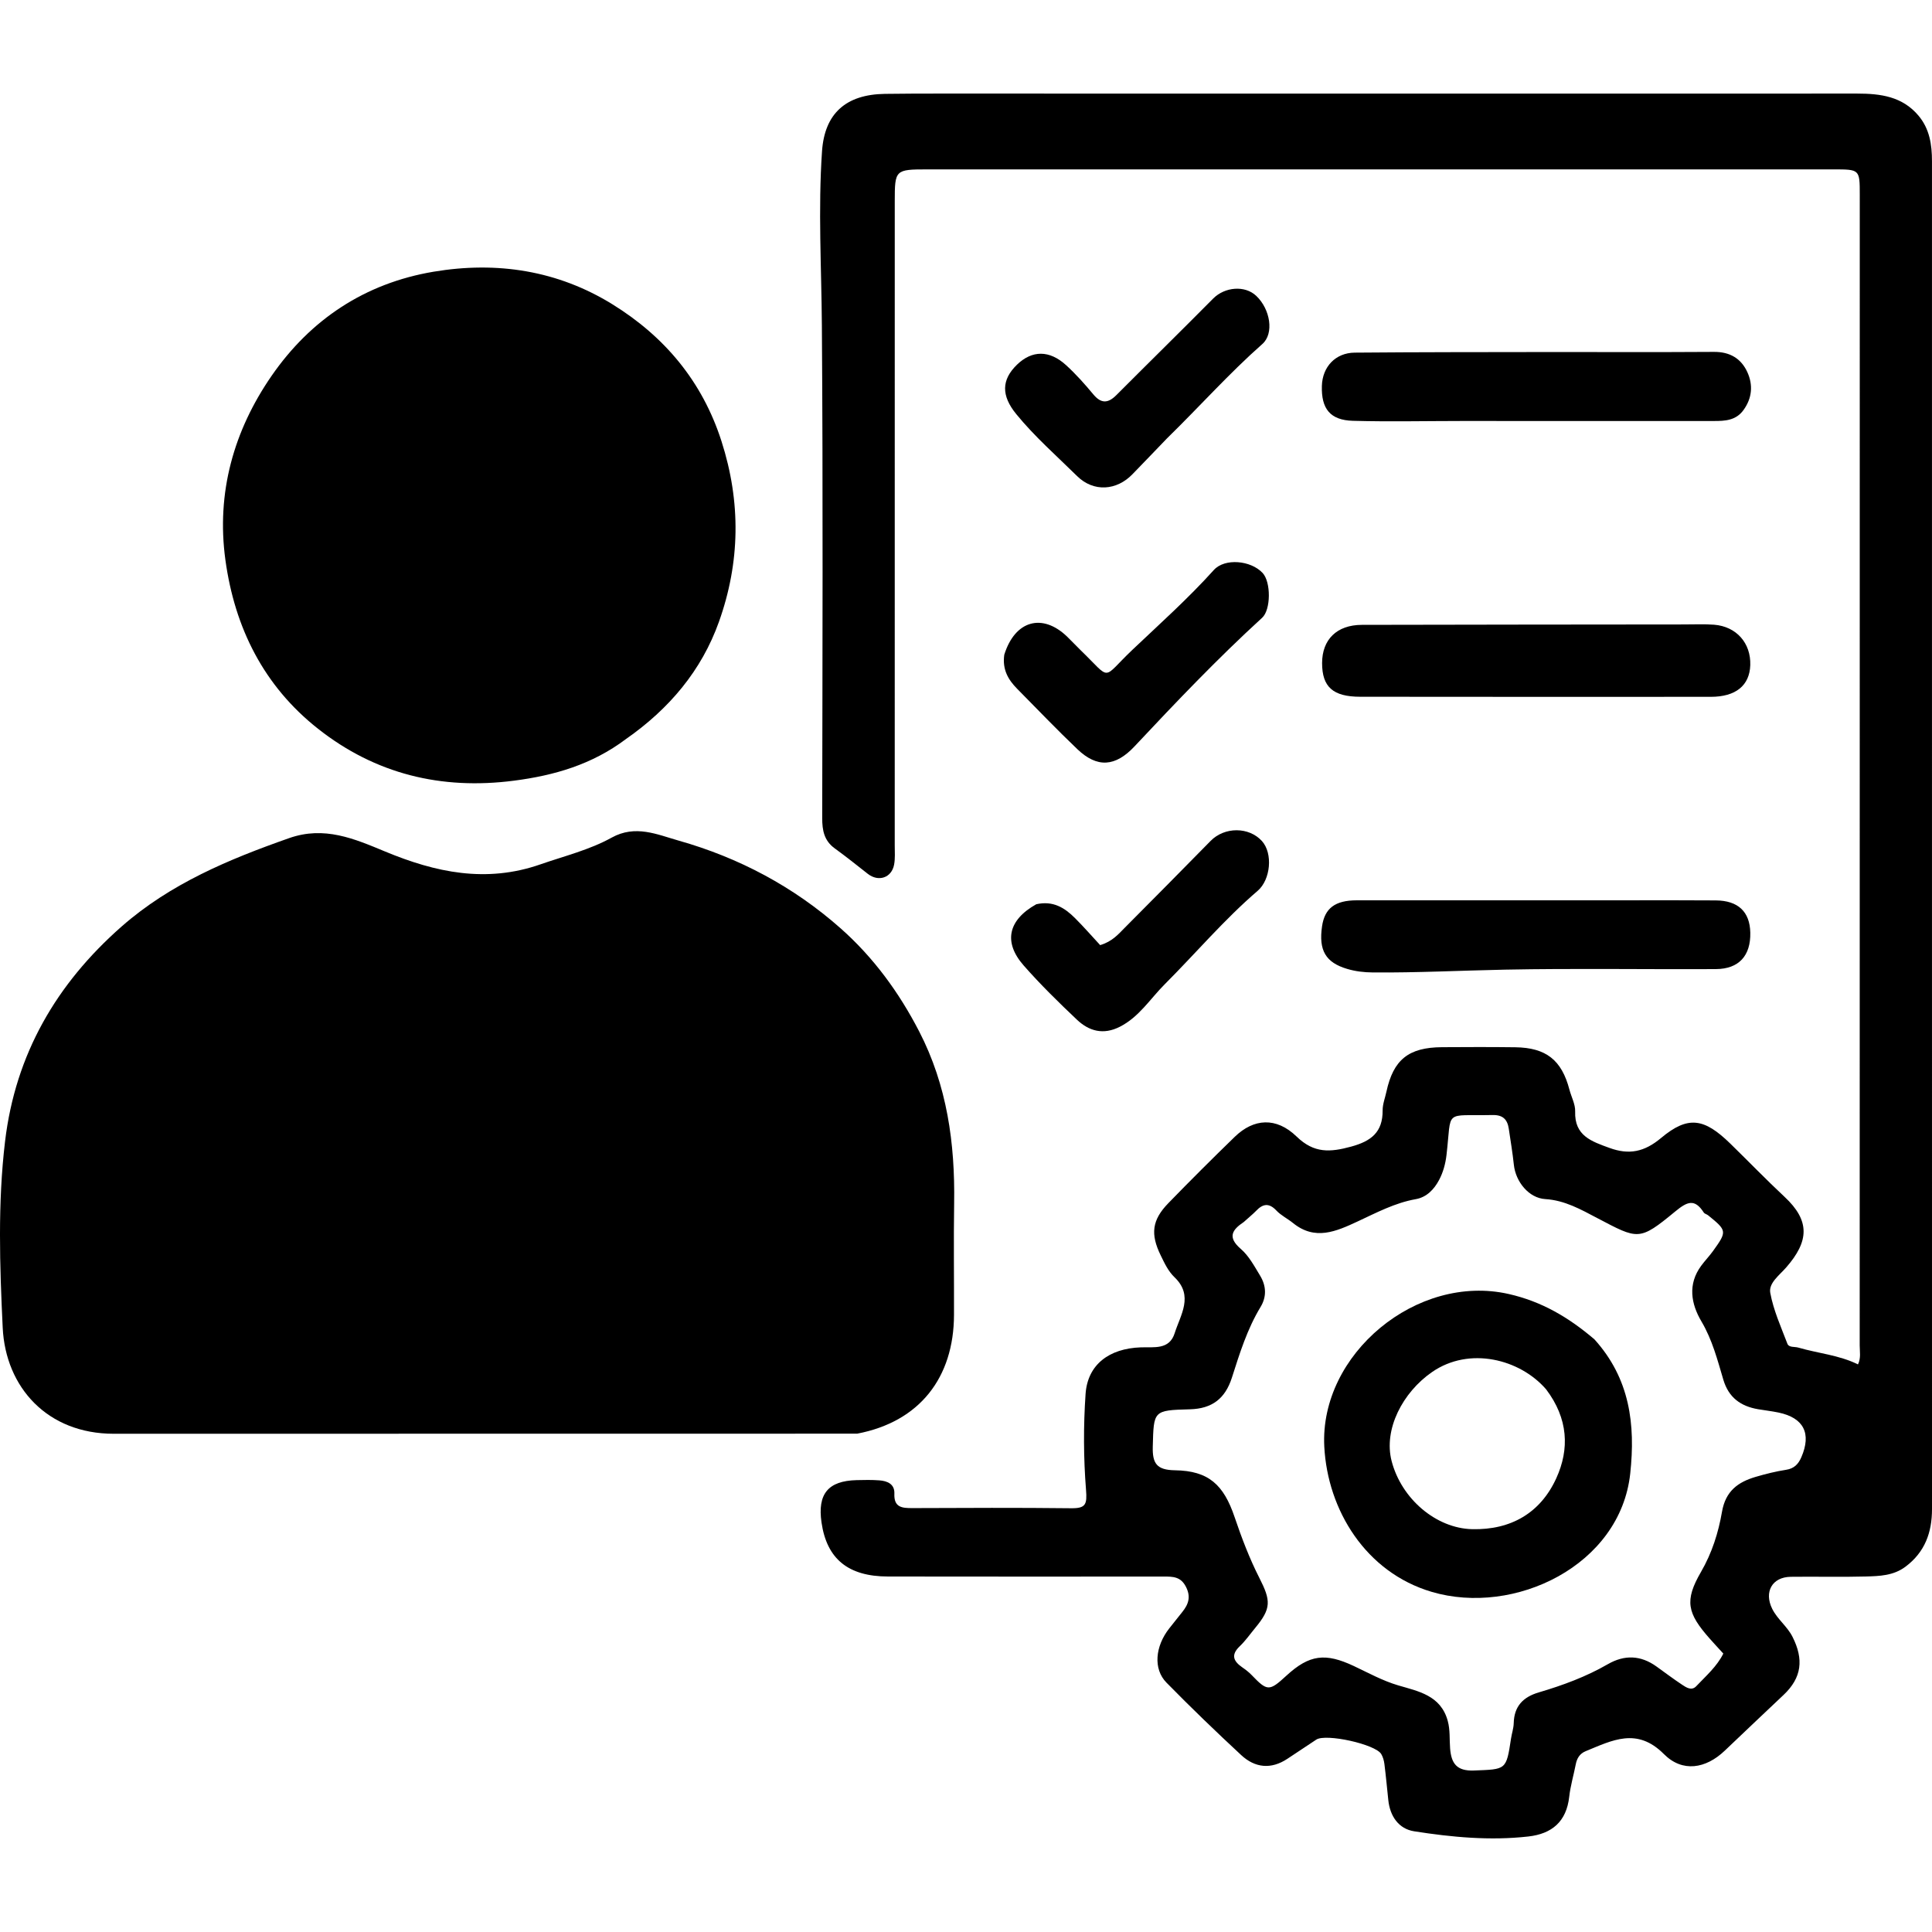
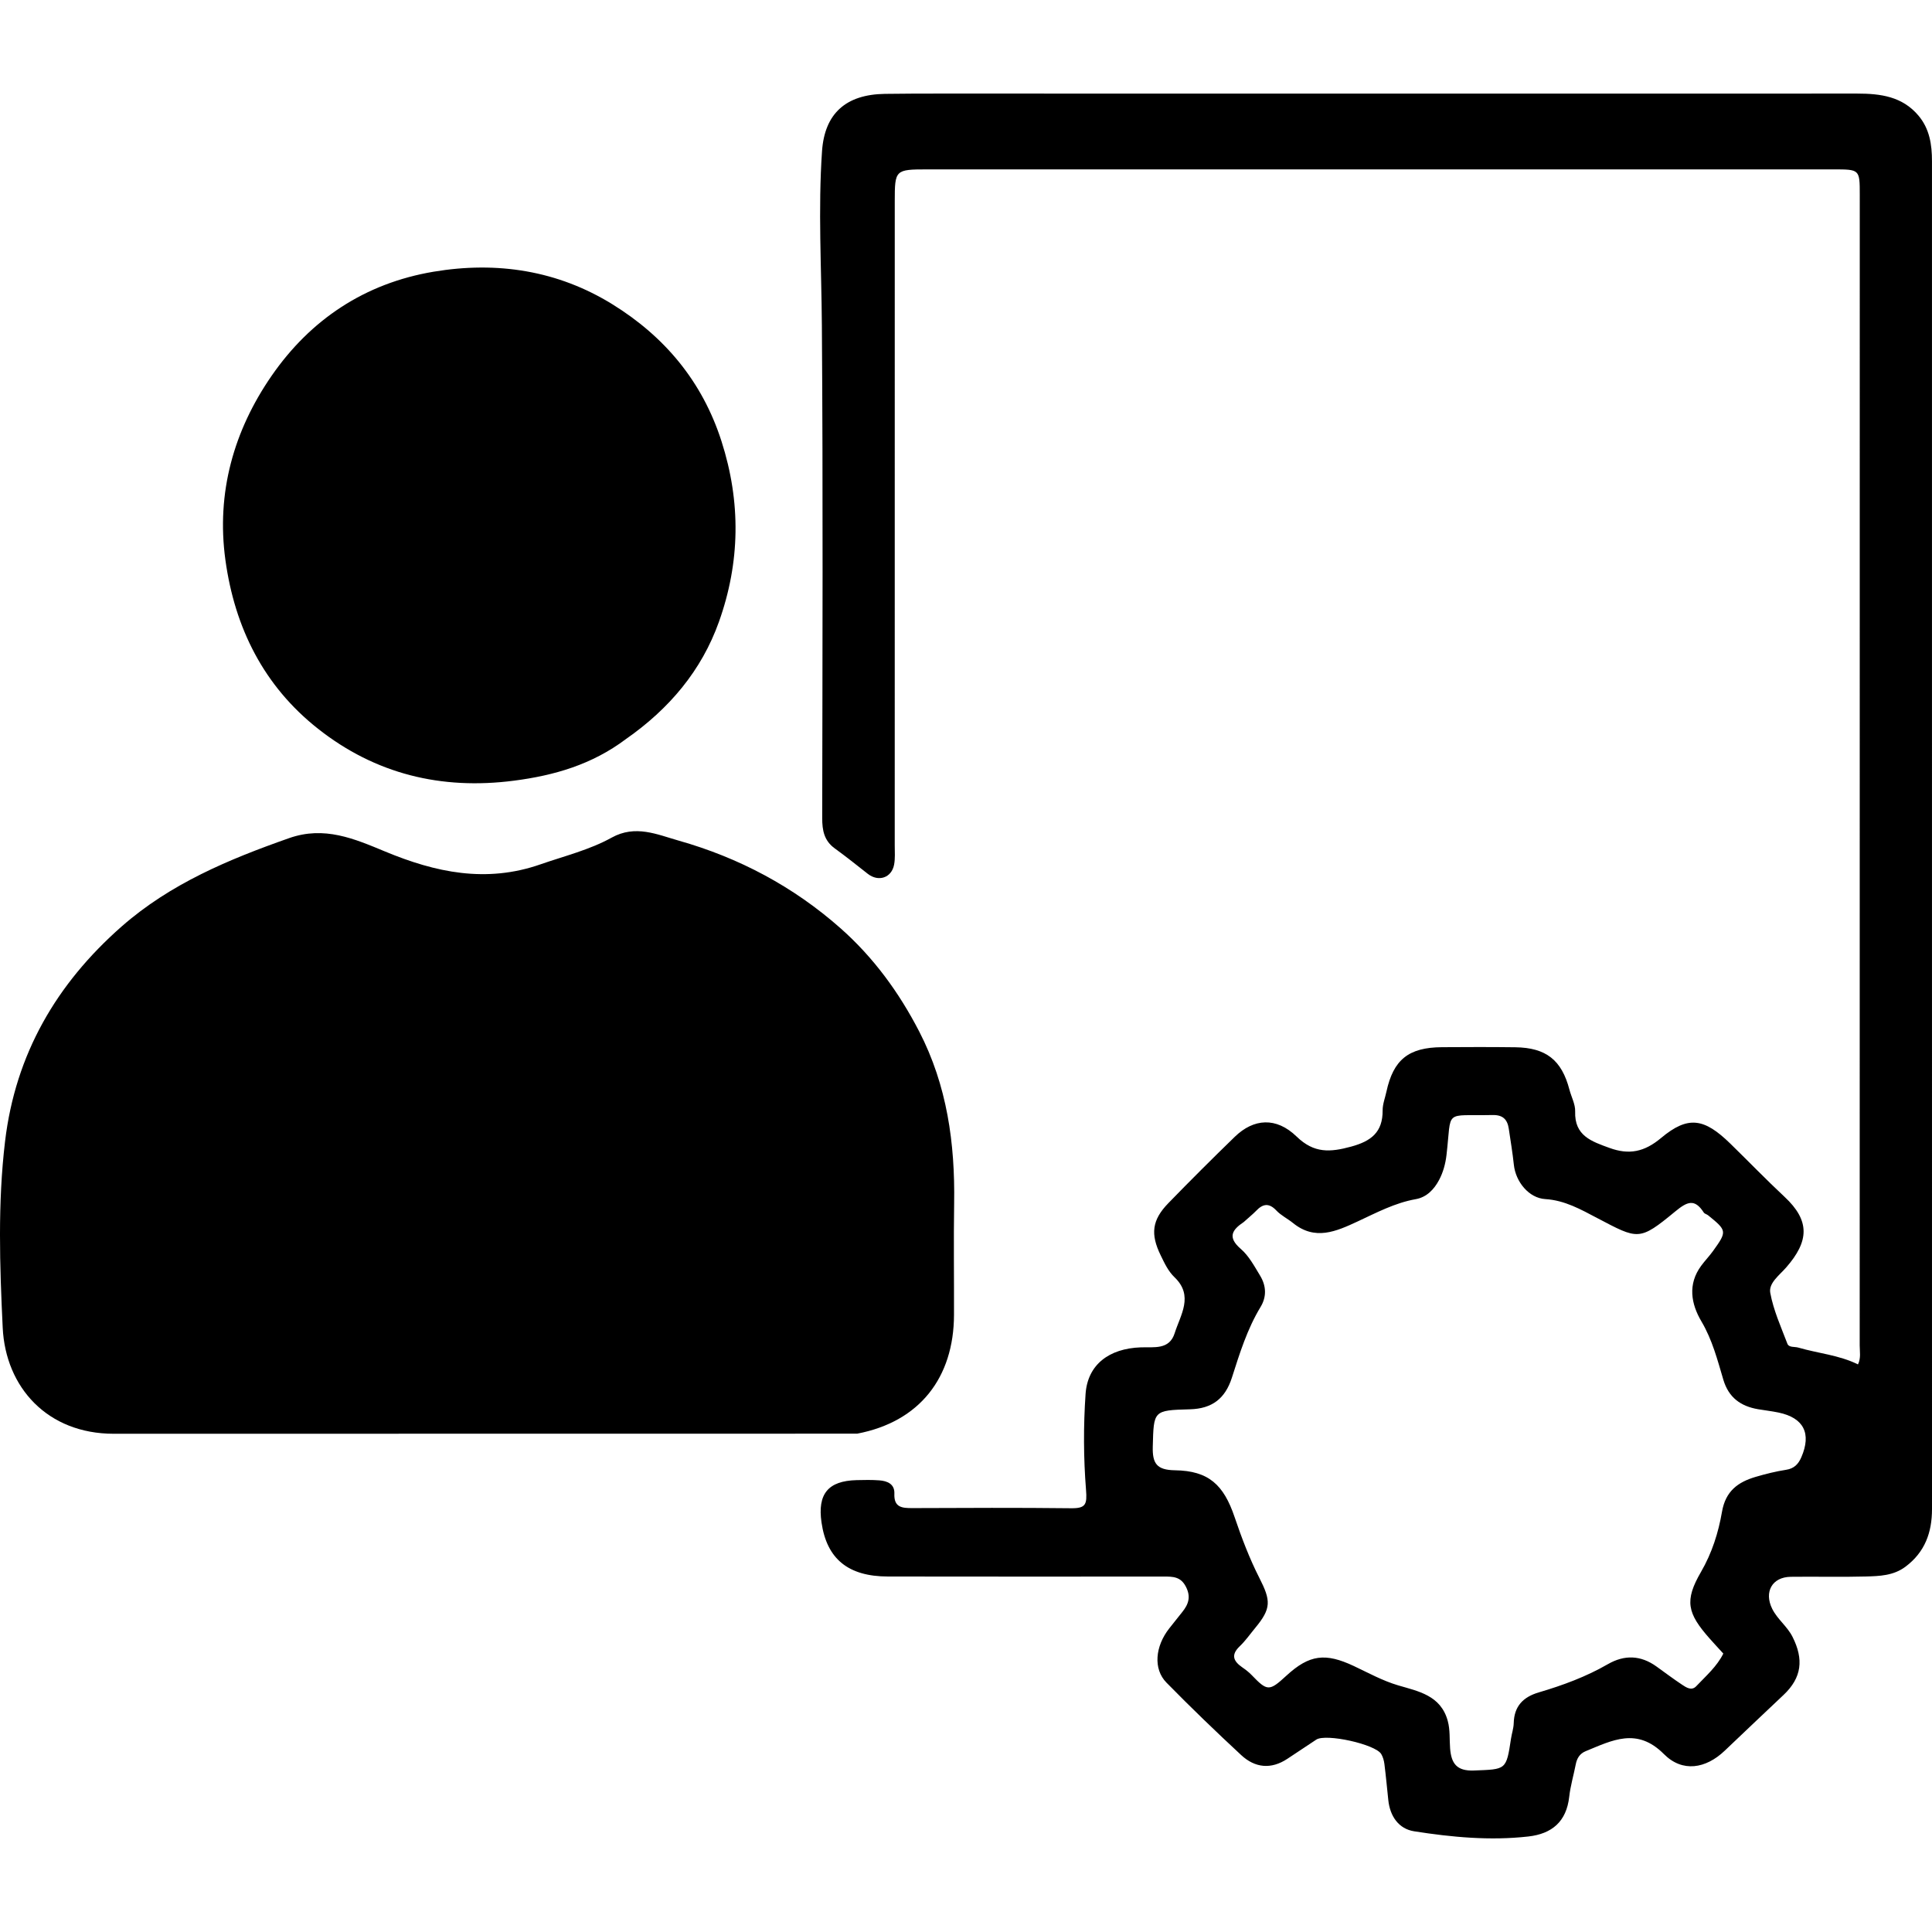
<svg xmlns="http://www.w3.org/2000/svg" version="1.1" id="Layer_1" x="0" y="0" width="800" height="800" xml:space="preserve">
  <style />
  <path d="M354.94 593.65c-103.07.03-205.48.05-307.88.04-27.45 0-44.76-19.23-45.94-43.91-1.23-25.65-2.09-51.52.98-77.21 4.3-36.02 21.25-65.19 48.25-88.92 20.21-17.75 44.37-27.81 69.37-36.6 14.61-5.13 26.95.23 39.81 5.57 20.79 8.63 41.74 13.15 64.29 5.28 9.92-3.46 20.27-5.97 29.44-11.05 9.86-5.46 18.82-1.3 27.76 1.23 25.01 7.08 47.59 19.08 67.08 36.34 13.59 12.03 24.18 26.53 32.52 42.69 11.54 22.36 14.86 46.3 14.47 71.09-.24 15.42-.01 30.84-.06 46.26-.07 25.94-14.19 44.25-40.09 49.19z" />
-   <path d="M413.34 38.75c119.06.01 237.39.04 355.72 0 9.63 0 18.66 1.18 25.35 9.14 4.6 5.48 5.58 11.99 5.58 18.84-.02 73.27-.01 146.53 0 219.8 0 112.79-.01 225.58.01 338.37 0 9.67-2.94 17.81-10.97 23.83-4.99 3.74-10.75 3.9-16.43 4.06-10.36.29-20.73-.01-31.09.13-7.77.1-11.12 6.32-7.68 13.25 2.17 4.37 6.17 7.19 8.4 11.58 4.73 9.35 3.86 16.94-3.67 24.06-8.14 7.69-16.28 15.38-24.38 23.11-7.84 7.47-17.5 9.13-25.2 1.4-11.18-11.22-21.44-5.66-32.37-1.2-2.47 1.01-3.64 2.94-4.13 5.48-.87 4.48-2.2 8.9-2.7 13.41-1.15 10.26-7.13 15.33-16.92 16.44-15.86 1.79-31.66.3-47.29-2.15-6.38-1-9.99-6.2-10.7-12.88-.53-5-.99-10.01-1.62-15.01-.18-1.4-.59-2.88-1.3-4.08-2.42-4.09-22.91-8.6-26.89-6-4 2.62-7.97 5.29-11.95 7.93-6.78 4.51-13.43 3.8-19.15-1.51-10.53-9.77-20.89-19.75-30.95-30.01-5.55-5.66-4.71-15.02 1.17-22.48 1.79-2.27 3.58-4.53 5.39-6.78 2.6-3.23 3.64-6.35 1.44-10.54-2.15-4.11-5.36-4.12-9.07-4.12-38.08.03-76.16.03-114.23-.02-16.5-.02-25.36-7.28-27.54-22.39-1.71-11.82 2.73-17.21 14.51-17.52 3.13-.08 6.28-.14 9.39.09 3.37.24 6.43 1.52 6.27 5.51-.24 5.69 3.12 6 7.43 5.98 21.93-.09 43.86-.19 65.79.06 6.06.07 6.61-1.63 6.14-7.6-1.05-13.17-1.1-26.52-.19-39.7.83-12.13 9.67-18.85 22.85-19.32 5.47-.19 11.84 1.11 14.04-5.85 2.4-7.59 7.98-15.47-.03-23.15-2.67-2.56-4.17-5.85-5.75-9.09-4.3-8.79-3.64-14.62 3.17-21.62 9.03-9.3 18.2-18.45 27.5-27.47 7.83-7.6 17.16-8.31 25.63-.09 7.24 7.02 13.91 6.5 22.55 4.15 8.35-2.27 13.11-6 13.05-15-.02-2.58 1.01-5.16 1.57-7.75 2.87-13.25 9.15-18.33 22.98-18.42 10.12-.07 20.25-.1 30.37.03 12.78.17 19.23 5.32 22.43 17.56.79 3.02 2.47 6.05 2.37 9.02-.34 10.1 6.81 12.4 14.21 15.1 8.12 2.96 14.44 1.68 21.37-4.12 11.18-9.35 17.86-8.21 28.67 2.34 7.51 7.33 14.81 14.89 22.47 22.05 10.6 9.9 10.16 18.35.65 29.24-2.84 3.25-7.32 6.45-6.58 10.51 1.32 7.21 4.44 14.11 7.08 21.03.65 1.7 2.96 1.17 4.53 1.63 8.19 2.39 16.85 3.08 24.71 6.96 1.29-2.63.71-5.3.71-7.87.03-158.82.03-317.64.03-476.46 0-10.51-.02-10.5-10.88-10.5H383.97c-13.27 0-13.47.18-13.47 13.17 0 88.93 0 177.86-.01 266.79 0 2.65.22 5.36-.26 7.93-1.04 5.49-6.51 7.26-10.92 3.79-4.52-3.56-9.02-7.15-13.66-10.52-4.39-3.19-5.2-7.43-5.19-12.57.1-67.96.35-135.93-.14-203.89-.17-24.08-1.59-48.17.06-72.21 1.08-15.75 10-23.52 26.01-23.76 15.39-.21 30.81-.08 46.95-.12zm101.68 467.26c-4.82 3.22-6.87 6.28-1.23 11.14 3.35 2.89 5.61 7.15 7.97 11.03 2.55 4.18 2.83 8.7.2 13.03-5.52 9.11-8.64 19.19-11.85 29.23-2.78 8.68-8.19 12.87-17.4 13.12-15.19.41-14.98.53-15.37 15.43-.19 7 1.62 9.7 9.18 9.82 13.97.21 20.17 6 24.69 19.35 2.91 8.59 6.16 17.16 10.27 25.23 4.77 9.38 5 12.58-1.68 20.65-2.14 2.58-4.07 5.37-6.48 7.67-3.76 3.6-2.55 6.18 1.09 8.71 1.37.95 2.73 1.99 3.88 3.19 6.49 6.75 7.27 6.79 14.38.25 9.55-8.78 16.16-9.52 27.91-4 6.03 2.83 11.84 6.08 18.4 8.02 8.26 2.44 17.62 4.1 20.5 14.71 1.05 3.85.67 7.63.98 11.44.5 6.09 2.65 9.38 9.85 9.1 13.37-.53 13.38-.08 15.37-13.21.32-2.13 1.06-4.24 1.12-6.37.17-7.02 3.85-10.84 10.39-12.77 9.9-2.92 19.58-6.48 28.57-11.67 6.92-3.99 13.64-3.73 20.15.95 3.51 2.52 6.97 5.13 10.57 7.52 1.77 1.18 3.98 2.67 5.9.64 4.04-4.26 8.57-8.18 11.21-13.51-2.13-2.34-3.91-4.24-5.63-6.19-9.33-10.54-10.53-15.7-3.62-27.61 4.58-7.9 7.21-16.29 8.7-24.91 1.48-8.59 6.63-12.31 13.94-14.46 4.14-1.22 8.36-2.27 12.61-2.93 3.33-.51 5.07-2.36 6.3-5.19 4.27-9.84 1.01-16.33-9.42-18.51-2.8-.59-5.66-.9-8.48-1.38-7.21-1.24-12.19-4.81-14.4-12.24-2.44-8.22-4.56-16.5-9.06-24.11-4.29-7.26-5.77-15.38-.1-23.06 1.55-2.11 3.39-4 4.92-6.13 5.83-8.11 5.77-8.42-2.06-14.76-.56-.45-1.45-.61-1.8-1.16-3.81-5.91-6.89-4.48-11.82-.42-14.98 12.35-15.31 11.63-32.32 2.71-6.62-3.47-13.37-7.35-21.46-7.84-6.86-.41-12.28-7.21-13.03-14.17-.53-5-1.37-9.96-2.1-14.93-.57-3.84-2.4-5.8-6.71-5.71-20.53.43-16.84-2.68-19.09 16.59-.43 3.66-1.4 7.17-3.07 10.31-2.04 3.84-5.09 7.13-9.67 7.94-8.63 1.53-16.28 5.61-24.06 9.23-8.97 4.17-17.65 8.04-26.79.62-2.22-1.8-4.92-3.1-6.85-5.15-3.13-3.32-5.67-2.76-8.47.21-1.34 1.38-2.87 2.58-5.03 4.55zM259.17 306.04c-14.06 10.58-29.72 15.08-46.41 17.23-30.04 3.88-57.34-2.77-81.09-21.52-22.48-17.74-34.49-41.82-38.34-69.91-3.82-27.86 3.49-53.59 19.14-76.23 16.09-23.27 38.58-38.31 67.06-43.1 26.31-4.42 51.46-.49 74.09 13.51 21.52 13.31 37.16 31.84 45.13 56.67 8.11 25.26 7.73 50.16-1.05 74.78-7.19 20.16-20.55 36.03-38.53 48.57z" />
-   <path d="M696.77 258.57c4.81.02 8.92-.21 12.99.11 9.24.72 15.3 7.62 14.99 16.74-.28 8.42-5.99 13.12-16.35 13.12-48.39.03-96.77.02-145.16-.03-11.3-.01-15.78-4.07-15.79-13.93 0-9.76 6.09-15.81 16.44-15.84 44.05-.11 88.11-.12 132.88-.17zm-20.21 114.22c11.79.01 22.86-.04 33.92.05 9.25.07 14.1 4.69 14.28 13.35.2 9.53-4.7 15.04-14.25 15.09-29.11.16-58.23-.35-87.33.23-18.25.36-36.48 1.31-54.74 1.16-3.66-.03-7.2-.45-10.65-1.48-8.89-2.65-11.81-7.68-10.36-17.62 1.09-7.47 5.37-10.76 14.38-10.77 38-.03 76.01-.01 114.75-.01zm-70.87-198.47c-15.63.01-30.55.34-45.45-.07-9.44-.26-13.16-4.97-12.88-14.46.23-7.88 5.61-13.7 13.6-13.77 26.48-.23 52.96-.21 79.44-.25 23.11-.03 46.22.1 69.33-.06 6.58-.05 11.26 2.75 13.83 8.43 2.39 5.28 1.97 10.69-1.62 15.66-3.13 4.33-7.66 4.53-12.25 4.53-34.42.03-68.85 0-104-.01zm-189.84 96.79c4.45-14.28 15.81-17.31 26-7.52 1.91 1.83 3.69 3.79 5.6 5.63 13.18 12.73 8.39 12.24 21.48-.17 11.4-10.81 23.14-21.3 33.69-33.02 4.51-5.01 15.32-4.02 20.2 1.22 3.5 3.75 3.45 15.23-.19 18.55-18.48 16.89-35.73 35-52.84 53.25-7.94 8.47-15.44 9.03-23.68 1.17-8.51-8.11-16.64-16.63-24.91-24.99-3.7-3.74-6.22-7.96-5.35-14.12zm13.25 103.32c6.97-1.58 11.77 1.48 15.99 5.69 3.73 3.72 7.19 7.7 10.46 11.23 5.09-1.51 7.57-4.57 10.23-7.23 11.9-11.92 23.71-23.93 35.53-35.94 5.78-5.87 15.85-5.86 21.23.08 4.61 5.1 3.61 15.98-1.75 20.59-13.86 11.9-25.65 25.85-38.52 38.73-6 6-10.59 13.53-18.57 17.58-6.84 3.47-12.74 1.83-17.77-2.93-7.62-7.21-15.14-14.58-22.05-22.45-8.47-9.64-6.5-18.79 5.22-25.35zm54.18-192.96c-4.95 5.23-9.66 9.98-14.28 14.82-6.59 6.9-16.17 7.57-22.99.85-8.55-8.42-17.6-16.35-25.22-25.69-6.22-7.62-6.16-14.16.32-20.44 6.23-6.03 13.42-6.13 20.37.23 4.05 3.7 7.73 7.84 11.24 12.06 3.28 3.94 6.13 3.73 9.57.28 13.31-13.35 26.77-26.55 40.04-39.94 4.83-4.87 13.16-5.59 17.86-1.12 5.85 5.55 7.44 15.58 2.53 19.92-13.77 12.16-25.97 25.88-39.44 39.03zM660.22 554.6c14.7 16.26 17.01 35.23 14.83 55.52-4.1 38.16-48 59.16-82.23 49.03-27.32-8.08-43.1-33.88-44.46-60.13-1.99-38.35 38.39-71.83 76.37-63.2 13.66 3.1 24.79 9.65 35.49 18.78zm-20 20.7c-10.86-12.56-31.78-17.85-47.22-7.18-12.21 8.44-20.18 23.78-16.75 36.91 4.08 15.64 18.41 27.83 33.38 28.17 16 .36 28.21-6.7 34.78-21.05 5.55-12.15 4.97-24.73-4.19-36.85z" />
+   <path d="M413.34 38.75c119.06.01 237.39.04 355.72 0 9.63 0 18.66 1.18 25.35 9.14 4.6 5.48 5.58 11.99 5.58 18.84-.02 73.27-.01 146.53 0 219.8 0 112.79-.01 225.58.01 338.37 0 9.67-2.94 17.81-10.97 23.83-4.99 3.74-10.75 3.9-16.43 4.06-10.36.29-20.73-.01-31.09.13-7.77.1-11.12 6.32-7.68 13.25 2.17 4.37 6.17 7.19 8.4 11.58 4.73 9.35 3.86 16.94-3.67 24.06-8.14 7.69-16.28 15.38-24.38 23.11-7.84 7.47-17.5 9.13-25.2 1.4-11.18-11.22-21.44-5.66-32.37-1.2-2.47 1.01-3.64 2.94-4.13 5.48-.87 4.48-2.2 8.9-2.7 13.41-1.15 10.26-7.13 15.33-16.92 16.44-15.86 1.79-31.66.3-47.29-2.15-6.38-1-9.99-6.2-10.7-12.88-.53-5-.99-10.01-1.62-15.01-.18-1.4-.59-2.88-1.3-4.08-2.42-4.09-22.91-8.6-26.89-6-4 2.62-7.97 5.29-11.95 7.93-6.78 4.51-13.43 3.8-19.15-1.51-10.53-9.77-20.89-19.75-30.95-30.01-5.55-5.66-4.71-15.02 1.17-22.48 1.79-2.27 3.58-4.53 5.39-6.78 2.6-3.23 3.64-6.35 1.44-10.54-2.15-4.11-5.36-4.12-9.07-4.12-38.08.03-76.16.03-114.23-.02-16.5-.02-25.36-7.28-27.54-22.39-1.71-11.82 2.73-17.21 14.51-17.52 3.13-.08 6.28-.14 9.39.09 3.37.24 6.43 1.52 6.27 5.51-.24 5.69 3.12 6 7.43 5.98 21.93-.09 43.86-.19 65.79.06 6.06.07 6.61-1.63 6.14-7.6-1.05-13.17-1.1-26.52-.19-39.7.83-12.13 9.67-18.85 22.85-19.32 5.47-.19 11.84 1.11 14.04-5.85 2.4-7.59 7.98-15.47-.03-23.15-2.67-2.56-4.17-5.85-5.75-9.09-4.3-8.79-3.64-14.62 3.17-21.62 9.03-9.3 18.2-18.45 27.5-27.47 7.83-7.6 17.16-8.31 25.63-.09 7.24 7.02 13.91 6.5 22.55 4.15 8.35-2.27 13.11-6 13.05-15-.02-2.58 1.01-5.16 1.57-7.75 2.87-13.25 9.15-18.33 22.98-18.42 10.12-.07 20.25-.1 30.37.03 12.78.17 19.23 5.32 22.43 17.56.79 3.02 2.47 6.05 2.37 9.02-.34 10.1 6.81 12.4 14.21 15.1 8.12 2.96 14.44 1.68 21.37-4.12 11.18-9.35 17.86-8.21 28.67 2.34 7.51 7.33 14.81 14.89 22.47 22.05 10.6 9.9 10.16 18.35.65 29.24-2.84 3.25-7.32 6.45-6.58 10.51 1.32 7.21 4.44 14.11 7.08 21.03.65 1.7 2.96 1.17 4.53 1.63 8.19 2.39 16.85 3.08 24.71 6.96 1.29-2.63.71-5.3.71-7.87.03-158.82.03-317.64.03-476.46 0-10.51-.02-10.5-10.88-10.5H383.97c-13.27 0-13.47.18-13.47 13.17 0 88.93 0 177.86-.01 266.79 0 2.65.22 5.36-.26 7.93-1.04 5.49-6.51 7.26-10.92 3.79-4.52-3.56-9.02-7.15-13.66-10.52-4.39-3.19-5.2-7.43-5.19-12.57.1-67.96.35-135.93-.14-203.89-.17-24.08-1.59-48.17.06-72.21 1.08-15.75 10-23.52 26.01-23.76 15.39-.21 30.81-.08 46.95-.12m101.68 467.26c-4.82 3.22-6.87 6.28-1.23 11.14 3.35 2.89 5.61 7.15 7.97 11.03 2.55 4.18 2.83 8.7.2 13.03-5.52 9.11-8.64 19.19-11.85 29.23-2.78 8.68-8.19 12.87-17.4 13.12-15.19.41-14.98.53-15.37 15.43-.19 7 1.62 9.7 9.18 9.82 13.97.21 20.17 6 24.69 19.35 2.91 8.59 6.16 17.16 10.27 25.23 4.77 9.38 5 12.58-1.68 20.65-2.14 2.58-4.07 5.37-6.48 7.67-3.76 3.6-2.55 6.18 1.09 8.71 1.37.95 2.73 1.99 3.88 3.19 6.49 6.75 7.27 6.79 14.38.25 9.55-8.78 16.16-9.52 27.91-4 6.03 2.83 11.84 6.08 18.4 8.02 8.26 2.44 17.62 4.1 20.5 14.71 1.05 3.85.67 7.63.98 11.44.5 6.09 2.65 9.38 9.85 9.1 13.37-.53 13.38-.08 15.37-13.21.32-2.13 1.06-4.24 1.12-6.37.17-7.02 3.85-10.84 10.39-12.77 9.9-2.92 19.58-6.48 28.57-11.67 6.92-3.99 13.64-3.73 20.15.95 3.51 2.52 6.97 5.13 10.57 7.52 1.77 1.18 3.98 2.67 5.9.64 4.04-4.26 8.57-8.18 11.21-13.51-2.13-2.34-3.91-4.24-5.63-6.19-9.33-10.54-10.53-15.7-3.62-27.61 4.58-7.9 7.21-16.29 8.7-24.91 1.48-8.59 6.63-12.31 13.94-14.46 4.14-1.22 8.36-2.27 12.61-2.93 3.33-.51 5.07-2.36 6.3-5.19 4.27-9.84 1.01-16.33-9.42-18.51-2.8-.59-5.66-.9-8.48-1.38-7.21-1.24-12.19-4.81-14.4-12.24-2.44-8.22-4.56-16.5-9.06-24.11-4.29-7.26-5.77-15.38-.1-23.06 1.55-2.11 3.39-4 4.92-6.13 5.83-8.11 5.77-8.42-2.06-14.76-.56-.45-1.45-.61-1.8-1.16-3.81-5.91-6.89-4.48-11.82-.42-14.98 12.35-15.31 11.63-32.32 2.71-6.62-3.47-13.37-7.35-21.46-7.84-6.86-.41-12.28-7.21-13.03-14.17-.53-5-1.37-9.96-2.1-14.93-.57-3.84-2.4-5.8-6.71-5.71-20.53.43-16.84-2.68-19.09 16.59-.43 3.66-1.4 7.17-3.07 10.31-2.04 3.84-5.09 7.13-9.67 7.94-8.63 1.53-16.28 5.61-24.06 9.23-8.97 4.17-17.65 8.04-26.79.62-2.22-1.8-4.92-3.1-6.85-5.15-3.13-3.32-5.67-2.76-8.47.21-1.34 1.38-2.87 2.58-5.03 4.55zM259.17 306.04c-14.06 10.58-29.72 15.08-46.41 17.23-30.04 3.88-57.34-2.77-81.09-21.52-22.48-17.74-34.49-41.82-38.34-69.91-3.82-27.86 3.49-53.59 19.14-76.23 16.09-23.27 38.58-38.31 67.06-43.1 26.31-4.42 51.46-.49 74.09 13.51 21.52 13.31 37.16 31.84 45.13 56.67 8.11 25.26 7.73 50.16-1.05 74.78-7.19 20.16-20.55 36.03-38.53 48.57z" />
</svg>